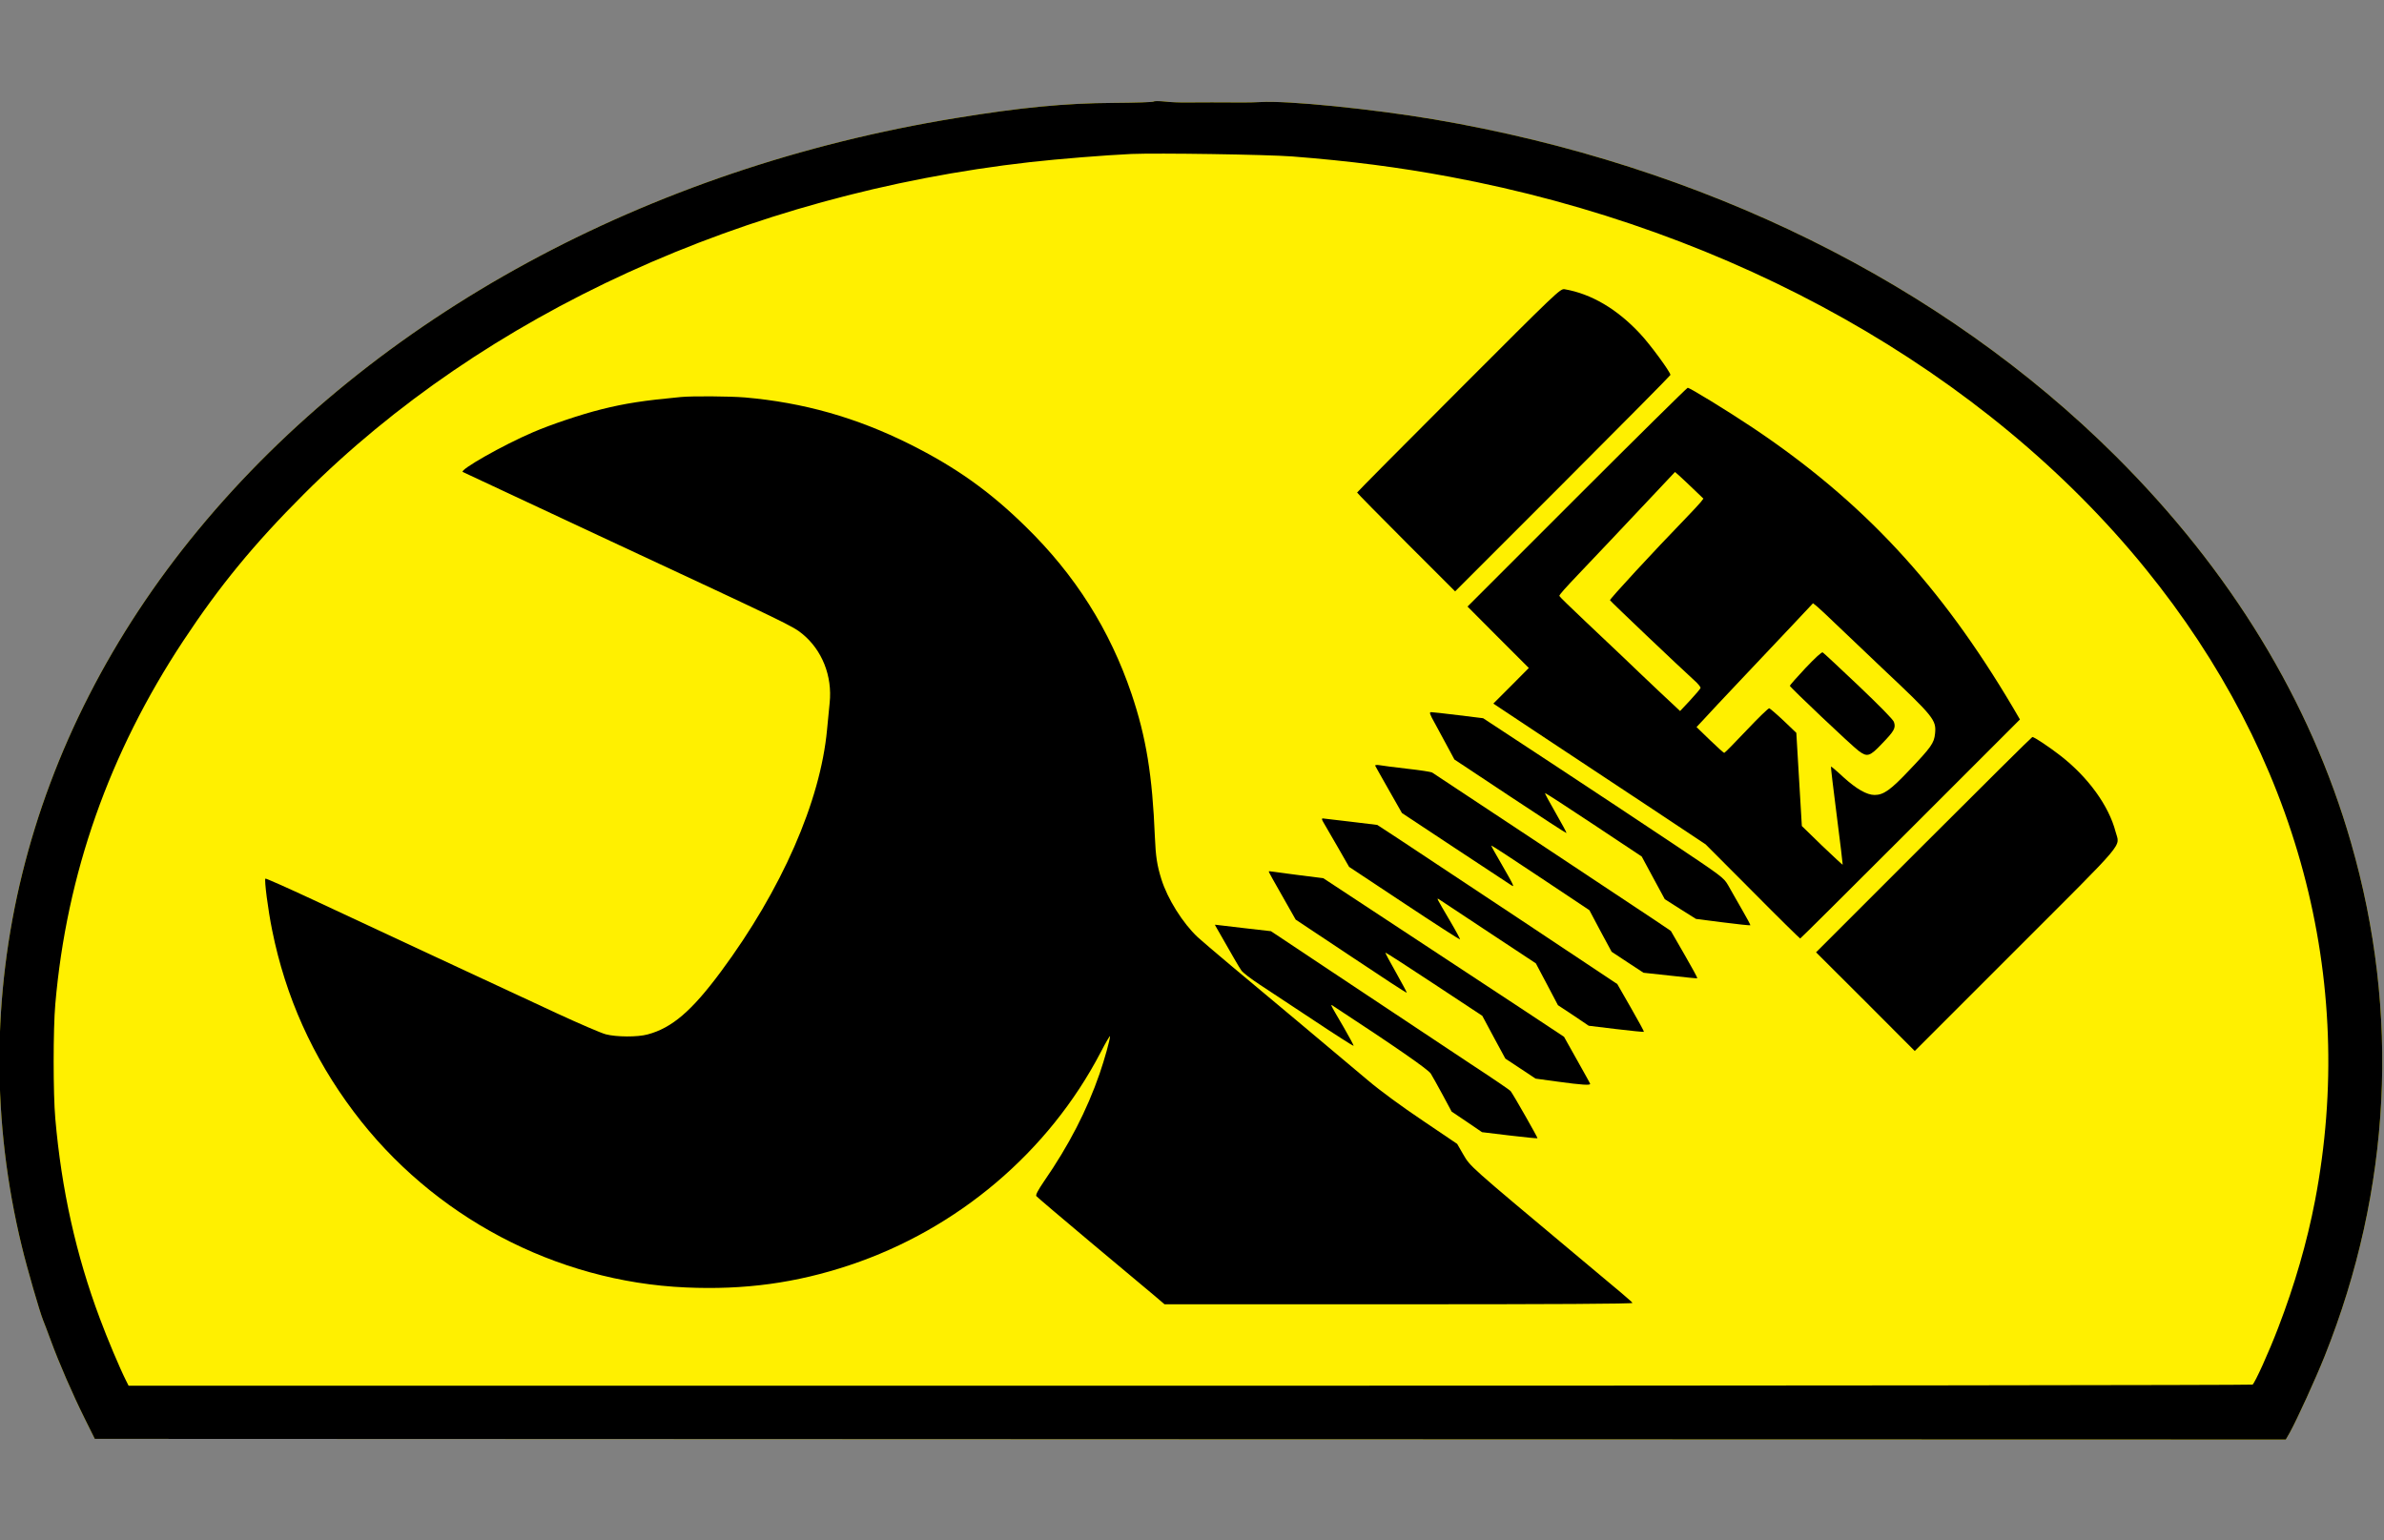
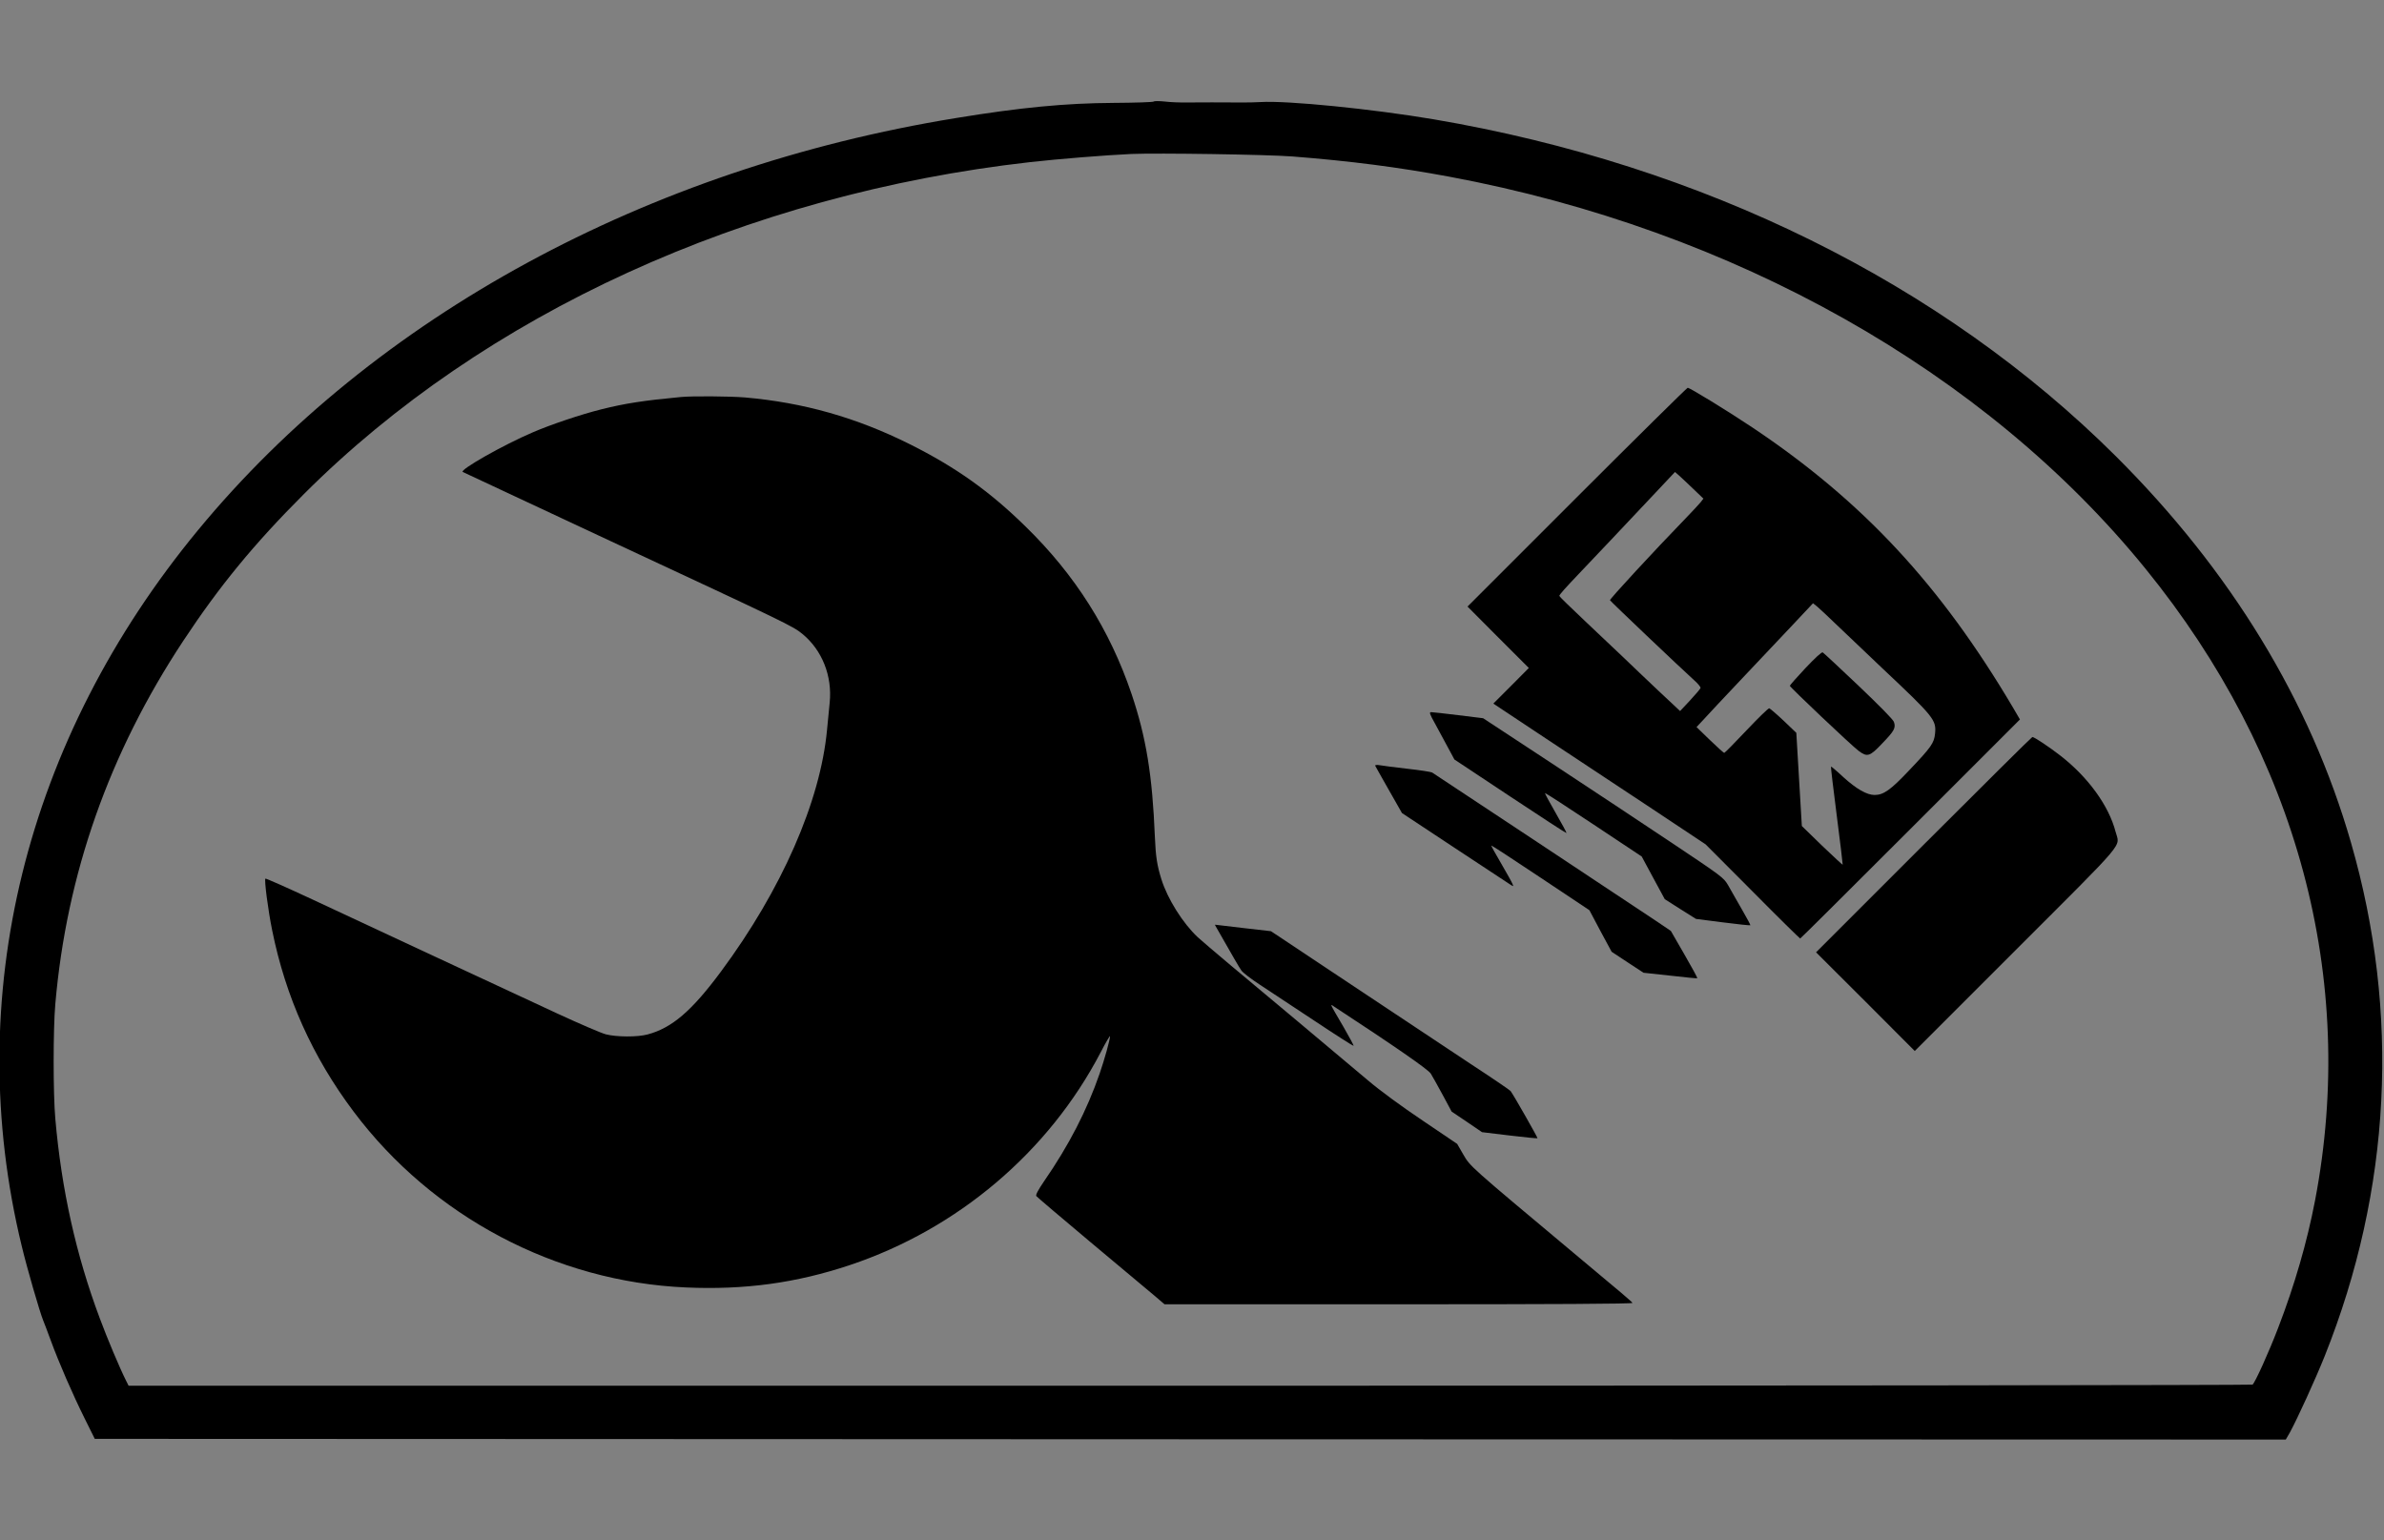
<svg xmlns="http://www.w3.org/2000/svg" width="100%" height="100%" viewBox="0 0 1000 646" version="1.1" xml:space="preserve" style="fill-rule:evenodd;clip-rule:evenodd;stroke-linejoin:round;stroke-miterlimit:1.414;">
  <rect x="0" y="0" width="1000" height="646" fill="#808080" stroke="none" />
  <g transform="matrix(0.1,0,0,-0.1,-1187.5,1411.67)">
    <g transform="matrix(0.579,0,0,0.579,7099.21,1448.5)">
-       <path d="M16607,21144C16603,21139 16472,21135 16317,21134C15967,21132 15642,21101 15173,21024C12935,20660 10961,19587 9684,18040C8428,16519 7968,14652 8406,12851C8445,12688 8536,12376 8560,12316C8565,12305 8590,12239 8615,12171C8675,12007 8774,11779 8863,11600L8935,11455L16872,11452L24808,11450L24838,11502C24891,11599 25021,11883 25090,12055C25572,13262 25637,14540 25280,15776C24985,16801 24409,17745 23576,18575C22316,19829 20584,20684 18635,21015C18192,21090 17574,21152 17380,21140C17344,21138 17277,21136 17230,21137C17093,21138 16952,21138 16850,21137C16798,21136 16724,21139 16685,21144C16647,21148 16611,21148 16607,21144Z" style="fill:rgb(255,240,0);fill-rule:nonzero;" />
-     </g>
+       </g>
    <g transform="matrix(0.579,0,0,0.579,7099.21,1448.5)">
      <path d="M16607,21144C16603,21139 16472,21135 16317,21134C15967,21132 15642,21101 15173,21024C12935,20660 10961,19587 9684,18040C8428,16519 7968,14652 8406,12851C8445,12688 8536,12376 8560,12316C8565,12305 8590,12239 8615,12171C8675,12007 8774,11779 8863,11600L8935,11455L16872,11452L24808,11450L24838,11502C24891,11599 25021,11883 25090,12055C25572,13262 25637,14540 25280,15776C24985,16801 24409,17745 23576,18575C22316,19829 20584,20684 18635,21015C18192,21090 17574,21152 17380,21140C17344,21138 17277,21136 17230,21137C17093,21138 16952,21138 16850,21137C16798,21136 16724,21139 16685,21144C16647,21148 16611,21148 16607,21144ZM17610,20746C18031,20713 18380,20668 18750,20599C20809,20215 22630,19189 23791,17760C24894,16403 25327,14787 25020,13182C24962,12880 24872,12569 24753,12260C24685,12082 24584,11859 24567,11848C24560,11844 21096,11840 16868,11840L9180,11840L9161,11878C9117,11965 9025,12183 8971,12329C8799,12788 8694,13261 8649,13775C8633,13954 8633,14424 8649,14605C8731,15549 9039,16423 9575,17235C9839,17635 10090,17940 10450,18300C11757,19607 13650,20472 15712,20705C15917,20728 16251,20755 16445,20764C16636,20772 17425,20760 17610,20746Z" style="fill-rule:nonzero;" />
    </g>
    <g transform="matrix(0.579,0,0,0.579,7099.21,1448.5)">
-       <path d="M18816,19053C18411,18648 18080,18314 18080,18311C18080,18308 18240,18145 18435,17950L18790,17595L19570,18375C19999,18804 20350,19159 20350,19163C20350,19184 20202,19386 20129,19463C19963,19641 19776,19751 19583,19784C19552,19789 19528,19766 18816,19053Z" style="fill-rule:nonzero;" />
-     </g>
+       </g>
    <g transform="matrix(0.579,0,0,0.579,7099.21,1448.5)">
      <path d="M19672,18277L18880,17485L19102,17262L19324,17040L19196,16911L19067,16782L19451,16527C19662,16388 20008,16158 20220,16018L20605,15762L20945,15421C21131,15233 21287,15080 21290,15080C21293,15080 21652,15437 22089,15874L22882,16667L22833,16751C22305,17644 21743,18248 20943,18783C20763,18903 20491,19070 20475,19070C20470,19070 20108,18713 19672,18277ZM20517,18336L20589,18267L20569,18241C20558,18227 20509,18175 20461,18125C20231,17888 19909,17539 19912,17531C19915,17523 20419,17044 20522,16951C20549,16927 20570,16902 20568,16895C20566,16888 20532,16848 20492,16805L20420,16728L20262,16876C20176,16958 20062,17065 20010,17116C19958,17166 19832,17285 19730,17381C19628,17477 19545,17558 19545,17562C19545,17571 19588,17619 19689,17725C19783,17823 20015,18069 20240,18308L20383,18460L20414,18433C20431,18418 20477,18374 20517,18336ZM21535,17371C21585,17323 21743,17173 21886,17037C22261,16684 22277,16663 22267,16564C22260,16496 22240,16467 22080,16299C21945,16156 21894,16120 21829,16120C21773,16120 21698,16163 21604,16248C21556,16293 21514,16328 21513,16326C21511,16324 21530,16164 21555,15970C21580,15776 21599,15616 21598,15615C21596,15613 21529,15676 21448,15753L21302,15895L21282,16233L21262,16570L21170,16658C21119,16706 21072,16746 21066,16748C21059,16749 20985,16677 20901,16588C20816,16498 20744,16425 20740,16425C20735,16425 20689,16467 20636,16518L20539,16612L20587,16663C20613,16692 20740,16828 20870,16965C21000,17103 21169,17281 21245,17362L21383,17509L21414,17484C21431,17469 21486,17419 21535,17371Z" style="fill-rule:nonzero;" />
    </g>
    <g transform="matrix(0.579,0,0,0.579,7099.21,1448.5)">
      <path d="M21328,17039C21266,16973 21215,16915 21215,16911C21215,16901 21665,16475 21714,16439C21776,16393 21794,16398 21883,16492C21972,16584 21984,16606 21969,16649C21963,16667 21864,16767 21712,16912C21576,17041 21460,17149 21453,17153C21446,17157 21398,17113 21328,17039Z" style="fill-rule:nonzero;" />
    </g>
    <g transform="matrix(0.579,0,0,0.579,7099.21,1448.5)">
      <path d="M13180,19003C12913,18978 12777,18957 12605,18914C12457,18877 12240,18804 12110,18748C11894,18656 11574,18474 11601,18460C11609,18456 12090,18231 12670,17960C13960,17359 13991,17344 14061,17287C14204,17170 14279,16982 14259,16788C14255,16748 14246,16660 14240,16593C14192,16074 13911,15433 13471,14840C13259,14554 13116,14432 12940,14385C12867,14365 12714,14366 12637,14386C12603,14395 12445,14463 12285,14537C12126,14611 11739,14791 11425,14937C11112,15083 10702,15274 10516,15361C10329,15448 10174,15517 10171,15514C10162,15505 10190,15287 10220,15140C10317,14658 10513,14221 10811,13825C11382,13065 12275,12593 13217,12552C13641,12533 14016,12584 14405,12714C15186,12975 15845,13533 16222,14255C16259,14327 16290,14379 16290,14372C16290,14347 16250,14203 16215,14102C16122,13833 15991,13580 15812,13321C15769,13258 15750,13222 15756,13214C15761,13207 15938,13057 16150,12879C16362,12702 16569,12529 16610,12494L16685,12430L18383,12430C19498,12430 20079,12433 20075,12440C20069,12450 20011,12500 19645,12805C18892,13435 18900,13428 18850,13514L18805,13592L18555,13761C18406,13861 18246,13978 18159,14052C17941,14236 17392,14696 17165,14885C17055,14977 16948,15069 16926,15089C16818,15190 16707,15366 16662,15510C16631,15609 16621,15673 16615,15815C16597,16261 16552,16538 16446,16852C16289,17316 16037,17715 15678,18065C15417,18321 15172,18495 14840,18661C14452,18855 14068,18963 13645,19000C13534,19009 13263,19011 13180,19003Z" style="fill-rule:nonzero;" />
    </g>
    <g transform="matrix(0.579,0,0,0.579,7099.21,1448.5)">
      <path d="M18644,16638C18669,16592 18711,16515 18737,16466L18785,16377L19189,16109C19412,15961 19595,15842 19597,15844C19599,15846 19564,15911 19519,15989C19474,16067 19439,16132 19441,16134C19443,16136 19602,16033 19793,15906L20142,15674L20225,15520L20309,15365L20422,15293L20535,15222L20730,15197C20837,15183 20927,15174 20929,15176C20931,15178 20903,15230 20867,15292C20832,15354 20787,15431 20769,15464C20736,15521 20728,15527 20360,15773C20154,15911 19762,16170 19489,16350L18993,16676L18814,16698C18716,16710 18627,16720 18617,16720C18601,16720 18605,16708 18644,16638Z" style="fill-rule:nonzero;" />
    </g>
    <g transform="matrix(0.579,0,0,0.579,7099.21,1448.5)">
      <path d="M22185,15760L21405,14980L21763,14623L22120,14265L22855,15000C23670,15815 23605,15738 23575,15853C23526,16042 23376,16249 23175,16405C23094,16468 22986,16540 22972,16540C22968,16540 22614,16189 22185,15760Z" style="fill-rule:nonzero;" />
    </g>
    <g transform="matrix(0.579,0,0,0.579,7099.21,1448.5)">
      <path d="M18211,16332C18213,16327 18258,16248 18310,16156L18405,15989L18780,15741C18986,15605 19168,15485 19185,15474C19214,15455 19214,15455 19206,15475C19202,15486 19165,15553 19124,15623C19082,15694 19050,15753 19052,15754C19054,15756 19214,15651 19409,15521L19763,15285L19843,15134L19924,14984L20039,14908L20155,14832L20349,14811C20455,14799 20544,14790 20545,14792C20547,14794 20505,14872 20451,14965L20353,15135L20239,15212C20120,15292 18644,16270 18623,16283C18616,16287 18535,16300 18443,16310C18351,16321 18260,16332 18241,16336C18223,16339 18209,16337 18211,16332Z" style="fill-rule:nonzero;" />
    </g>
    <g transform="matrix(0.579,0,0,0.579,7099.21,1448.5)">
-       <path d="M17838,15918C17849,15900 17894,15821 17940,15742L18022,15599L18422,15334C18642,15188 18824,15071 18826,15073C18828,15075 18796,15135 18754,15206C18652,15380 18655,15374 18672,15365C18679,15360 18840,15254 19030,15128L19375,14900L19455,14749L19535,14597L19647,14523L19758,14448L19956,14424C20065,14411 20156,14402 20158,14404C20160,14406 20117,14485 20063,14579L19965,14750L19245,15229C18849,15492 18458,15751 18376,15805L18226,15903L18036,15926C17931,15939 17839,15949 17832,15950C17822,15950 17824,15941 17838,15918Z" style="fill-rule:nonzero;" />
-     </g>
+       </g>
    <g transform="matrix(0.579,0,0,0.579,7099.21,1448.5)">
-       <path d="M17440,15565C17440,15561 17484,15482 17538,15388L17635,15217L18038,14949C18259,14801 18440,14683 18440,14687C18440,14692 18404,14758 18361,14835C18317,14912 18283,14976 18285,14978C18287,14980 18445,14878 18637,14751L18987,14520L19070,14365L19154,14210L19263,14138L19373,14065L19534,14043C19708,14019 19774,14015 19768,14028C19767,14033 19723,14111 19672,14202L19579,14368L19257,14581C19080,14698 18688,14956 18385,15155L17835,15517L17660,15539C17564,15551 17475,15563 17463,15565C17450,15568 17440,15568 17440,15565Z" style="fill-rule:nonzero;" />
-     </g>
+       </g>
    <g transform="matrix(0.579,0,0,0.579,7099.21,1448.5)">
      <path d="M17053,15173C17180,14950 17226,14870 17242,14848C17253,14832 17312,14787 17373,14747C17435,14706 17612,14589 17768,14486C17924,14382 18053,14300 18055,14302C18057,14304 18025,14364 17984,14435C17874,14623 17882,14608 17916,14585C18341,14307 18596,14131 18614,14101C18626,14082 18664,14013 18700,13947L18765,13826L18875,13752L18985,13677L19184,13653C19293,13640 19384,13631 19387,13633C19390,13636 19217,13941 19192,13975C19188,13981 19056,14071 18897,14175C18739,14280 18350,14538 18033,14749L17456,15133L17255,15156C17145,15169 17054,15180 17052,15180C17050,15180 17051,15177 17053,15173Z" style="fill-rule:nonzero;" />
    </g>
  </g>
</svg>